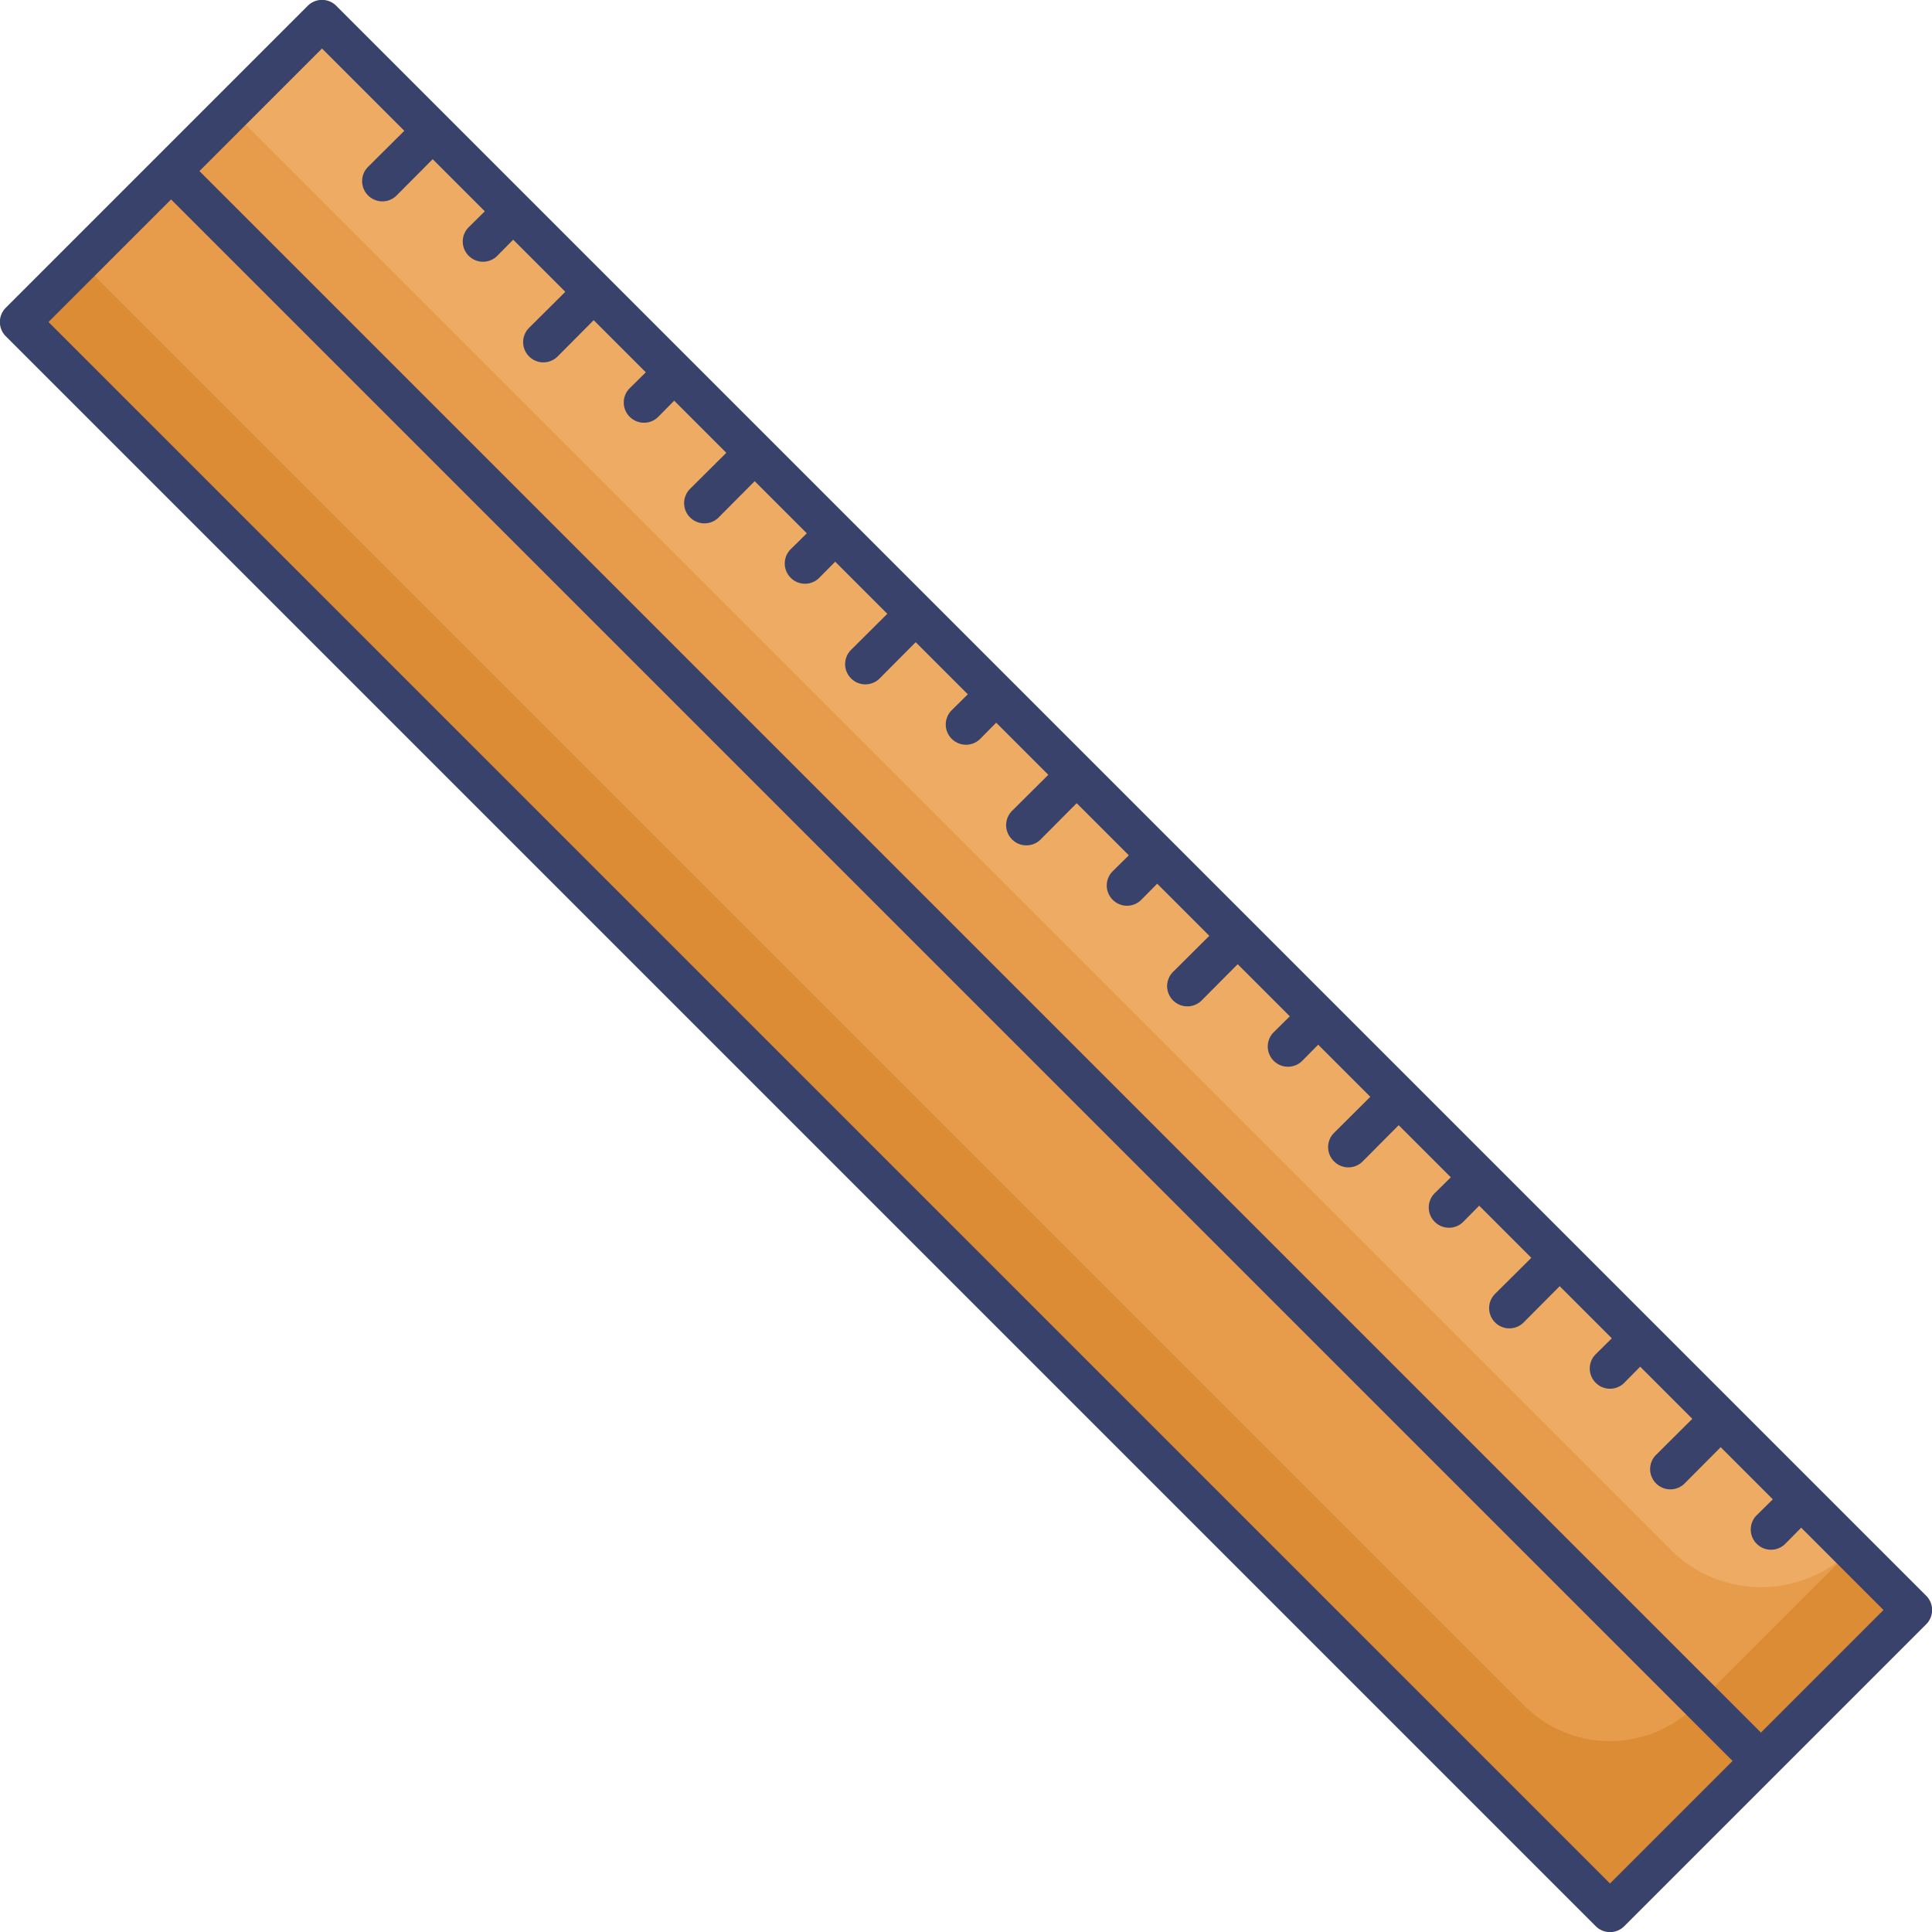
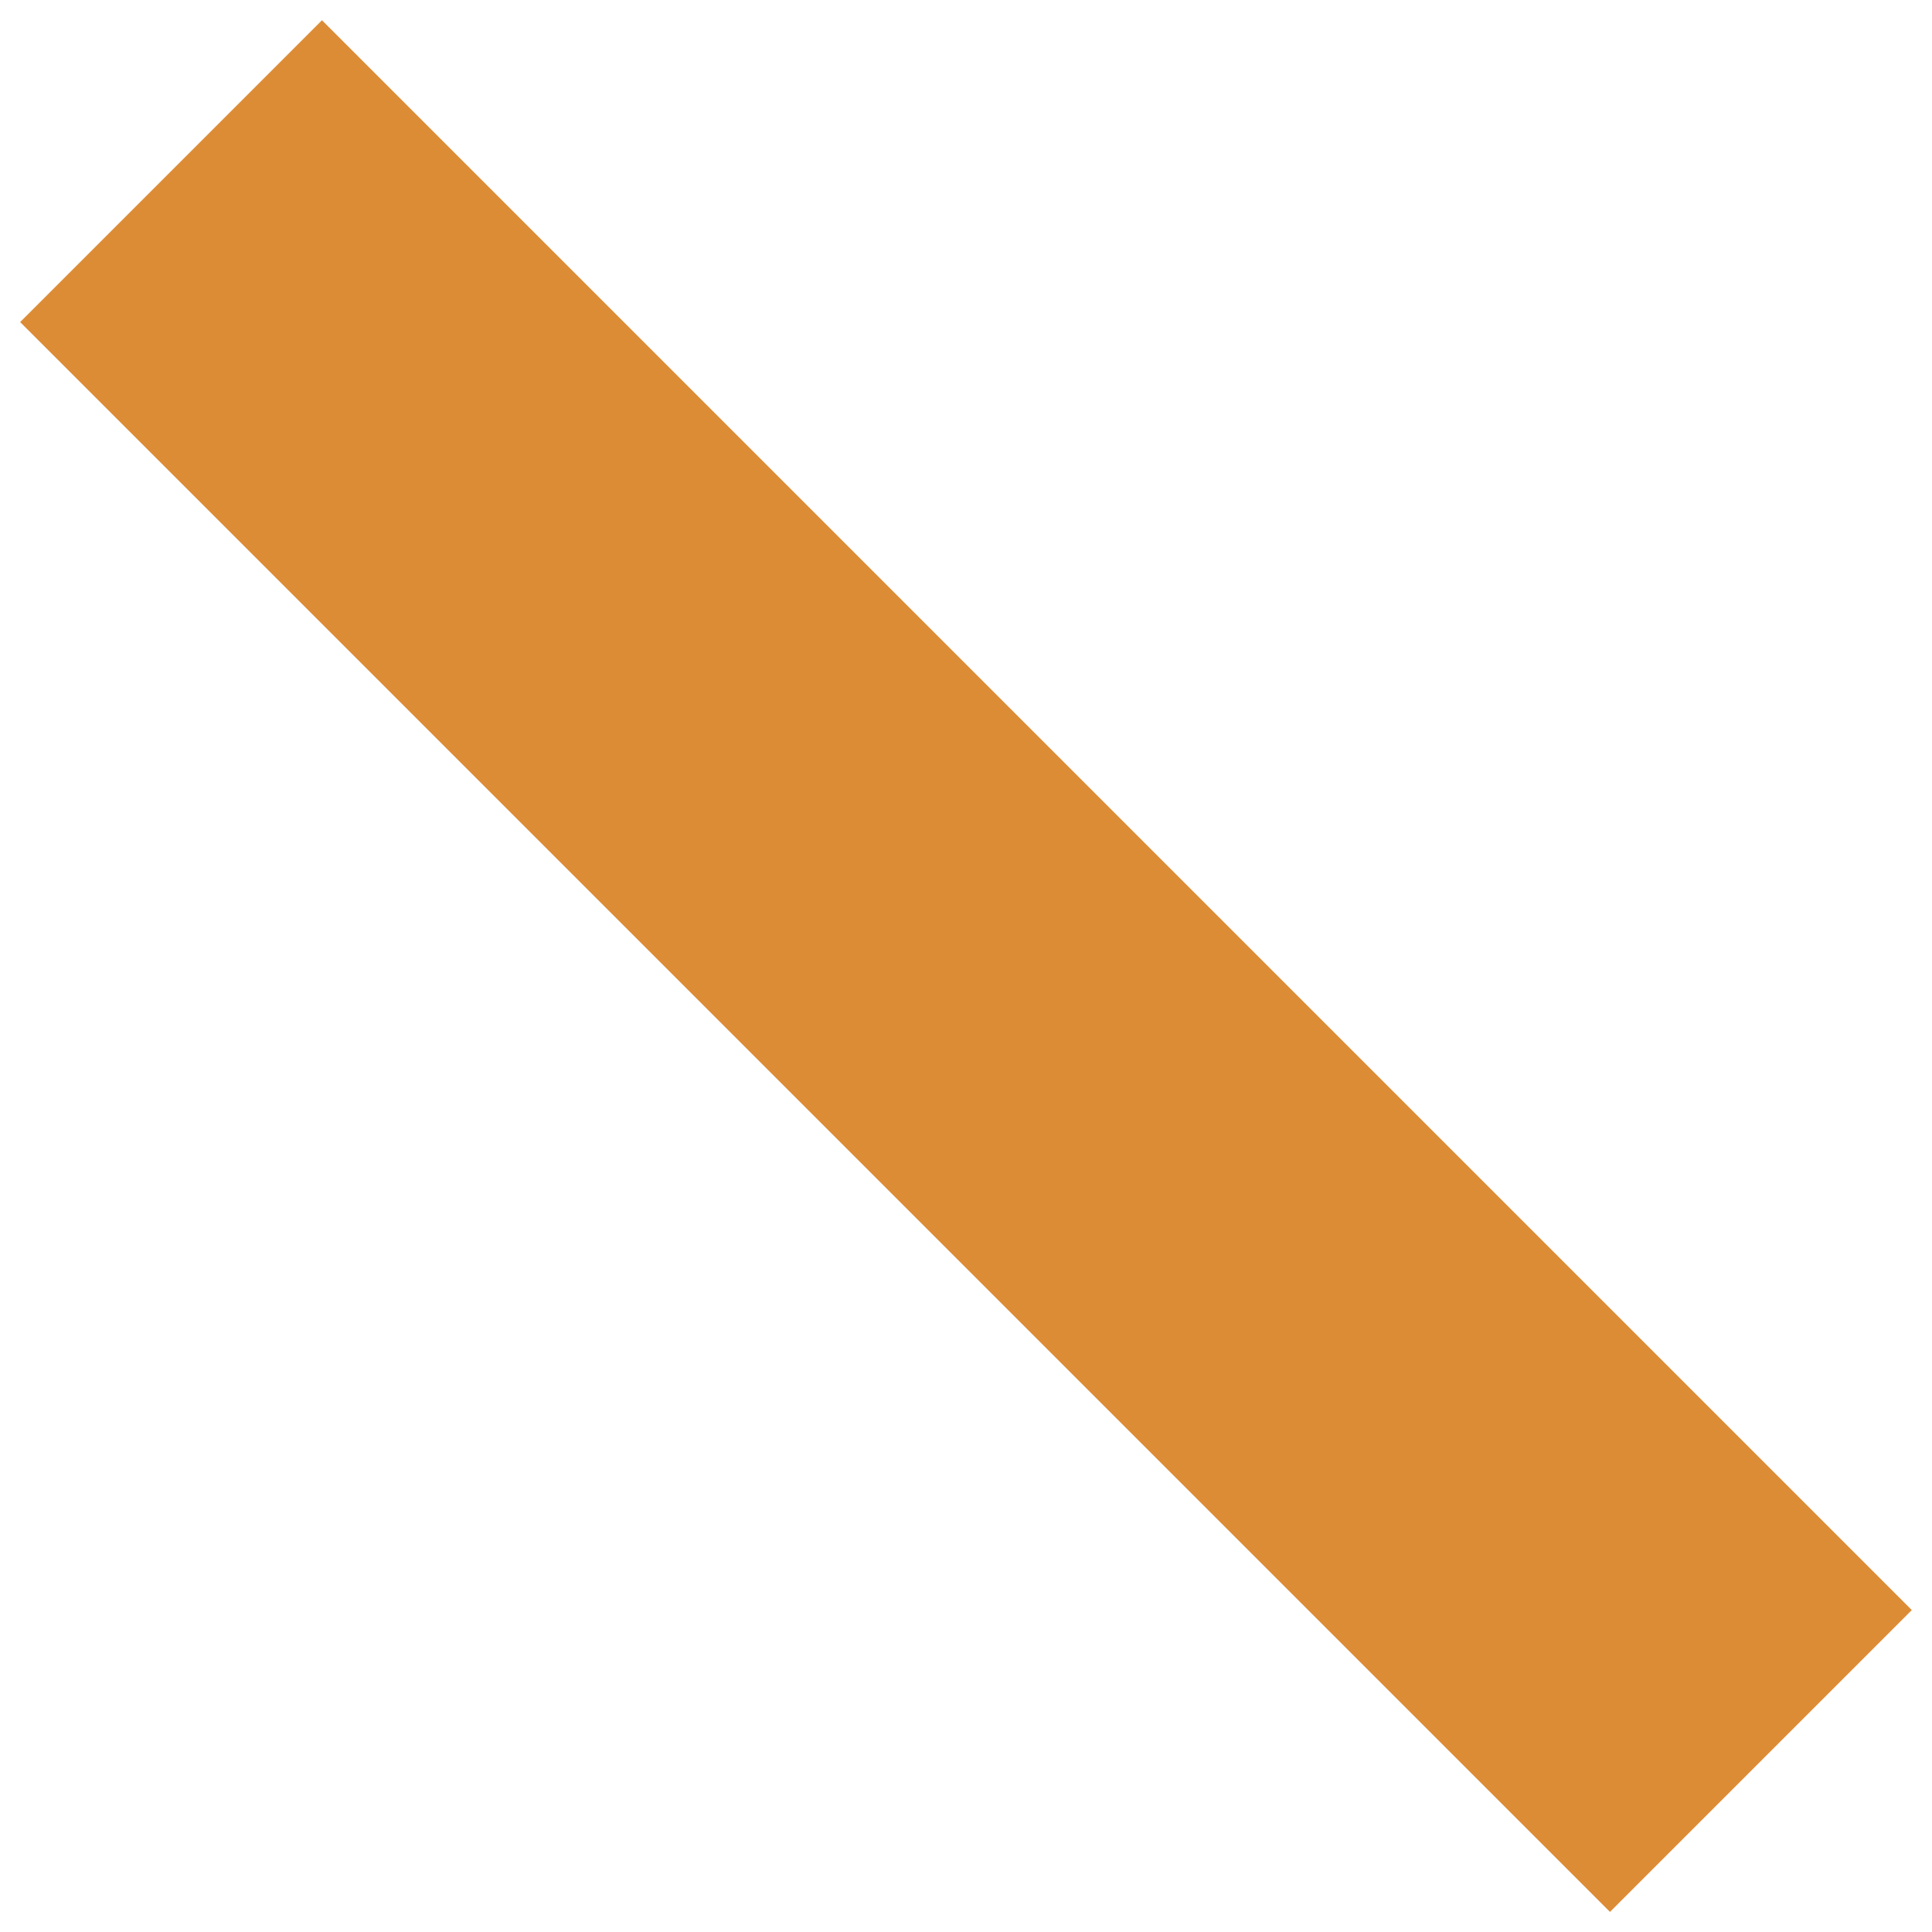
<svg xmlns="http://www.w3.org/2000/svg" id="Layer_1" data-name="Layer 1" viewBox="0 0 96 96">
  <defs>
    <style>.cls-1{fill:#dd8c36;}.cls-2{fill:#e69c4b;}.cls-3{fill:#edab63;}.cls-4{fill:#39426a;}</style>
  </defs>
  <title>ruler, measure, measurement, tool, stationery, office, supplies</title>
  <rect class="cls-1" x="37.39" y="-7.86" width="21.21" height="111.72" transform="translate(-19.88 48) rotate(-45)" />
-   <path class="cls-2" d="M39.51-8.74h17a0,0,0,0,1,0,0V98.74a0,0,0,0,1,0,0h-11a6,6,0,0,1-6-6V-8.74a0,0,0,0,1,0,0Z" transform="translate(-17.76 47.12) rotate(-45)" />
-   <path class="cls-3" d="M48.57-12.49h6.36a0,0,0,0,1,0,0V95a0,0,0,0,1,0,0h0a6.36,6.36,0,0,1-6.36-6.36V-12.49A0,0,0,0,1,48.57-12.49Z" transform="translate(-14.01 48.67) rotate(-45)" />
-   <path class="cls-4" d="M95.71,79.29l-79-79a1,1,0,0,0-1.42,0l-7.5,7.5-7.5,7.5a1,1,0,0,0,0,1.42l79,79a1,1,0,0,0,1.42,0l7.5-7.5,7.5-7.5A1,1,0,0,0,95.71,79.29ZM80,93.59,2.41,16,8.5,9.91,86.09,87.5Zm7.5-7.5L9.91,8.5,16,2.41,20.09,6.5l-1.8,1.79a1,1,0,0,0,0,1.42,1,1,0,0,0,1.42,0l1.79-1.8,2.59,2.59-.8.79a1,1,0,0,0,0,1.42,1,1,0,0,0,1.42,0l.79-.8,2.59,2.59-1.8,1.79a1,1,0,0,0,0,1.42,1,1,0,0,0,1.42,0l1.79-1.8,2.59,2.59-.8.79a1,1,0,0,0,0,1.42,1,1,0,0,0,1.42,0l.79-.8,2.59,2.59-1.8,1.79a1,1,0,0,0,0,1.42,1,1,0,0,0,1.42,0l1.79-1.8,2.59,2.59-.8.79a1,1,0,0,0,0,1.42,1,1,0,0,0,1.42,0l.79-.8,2.59,2.59-1.8,1.79a1,1,0,0,0,0,1.42,1,1,0,0,0,1.42,0l1.79-1.8,2.59,2.59-.8.79a1,1,0,0,0,0,1.42,1,1,0,0,0,1.42,0l.79-.8,2.59,2.59-1.8,1.79a1,1,0,0,0,0,1.42,1,1,0,0,0,1.42,0l1.79-1.8,2.59,2.59-.8.79a1,1,0,0,0,0,1.42,1,1,0,0,0,1.42,0l.79-.8,2.59,2.59-1.8,1.79a1,1,0,0,0,0,1.42,1,1,0,0,0,1.42,0l1.79-1.8,2.59,2.59-.8.79a1,1,0,0,0,0,1.42,1,1,0,0,0,1.42,0l.79-.8,2.59,2.59-1.8,1.79a1,1,0,0,0,0,1.42,1,1,0,0,0,1.42,0l1.79-1.8,2.59,2.59-.8.79a1,1,0,0,0,0,1.42,1,1,0,0,0,1.42,0l.79-.8,2.59,2.59-1.8,1.79a1,1,0,0,0,0,1.42,1,1,0,0,0,1.42,0l1.79-1.8,2.59,2.59-.8.79a1,1,0,0,0,0,1.42,1,1,0,0,0,1.42,0l.79-.8,2.59,2.59-1.8,1.79a1,1,0,0,0,0,1.42,1,1,0,0,0,1.42,0l1.79-1.8,2.59,2.59-.8.79a1,1,0,0,0,0,1.42,1,1,0,0,0,1.42,0l.79-.8L93.59,80Z" />
</svg>